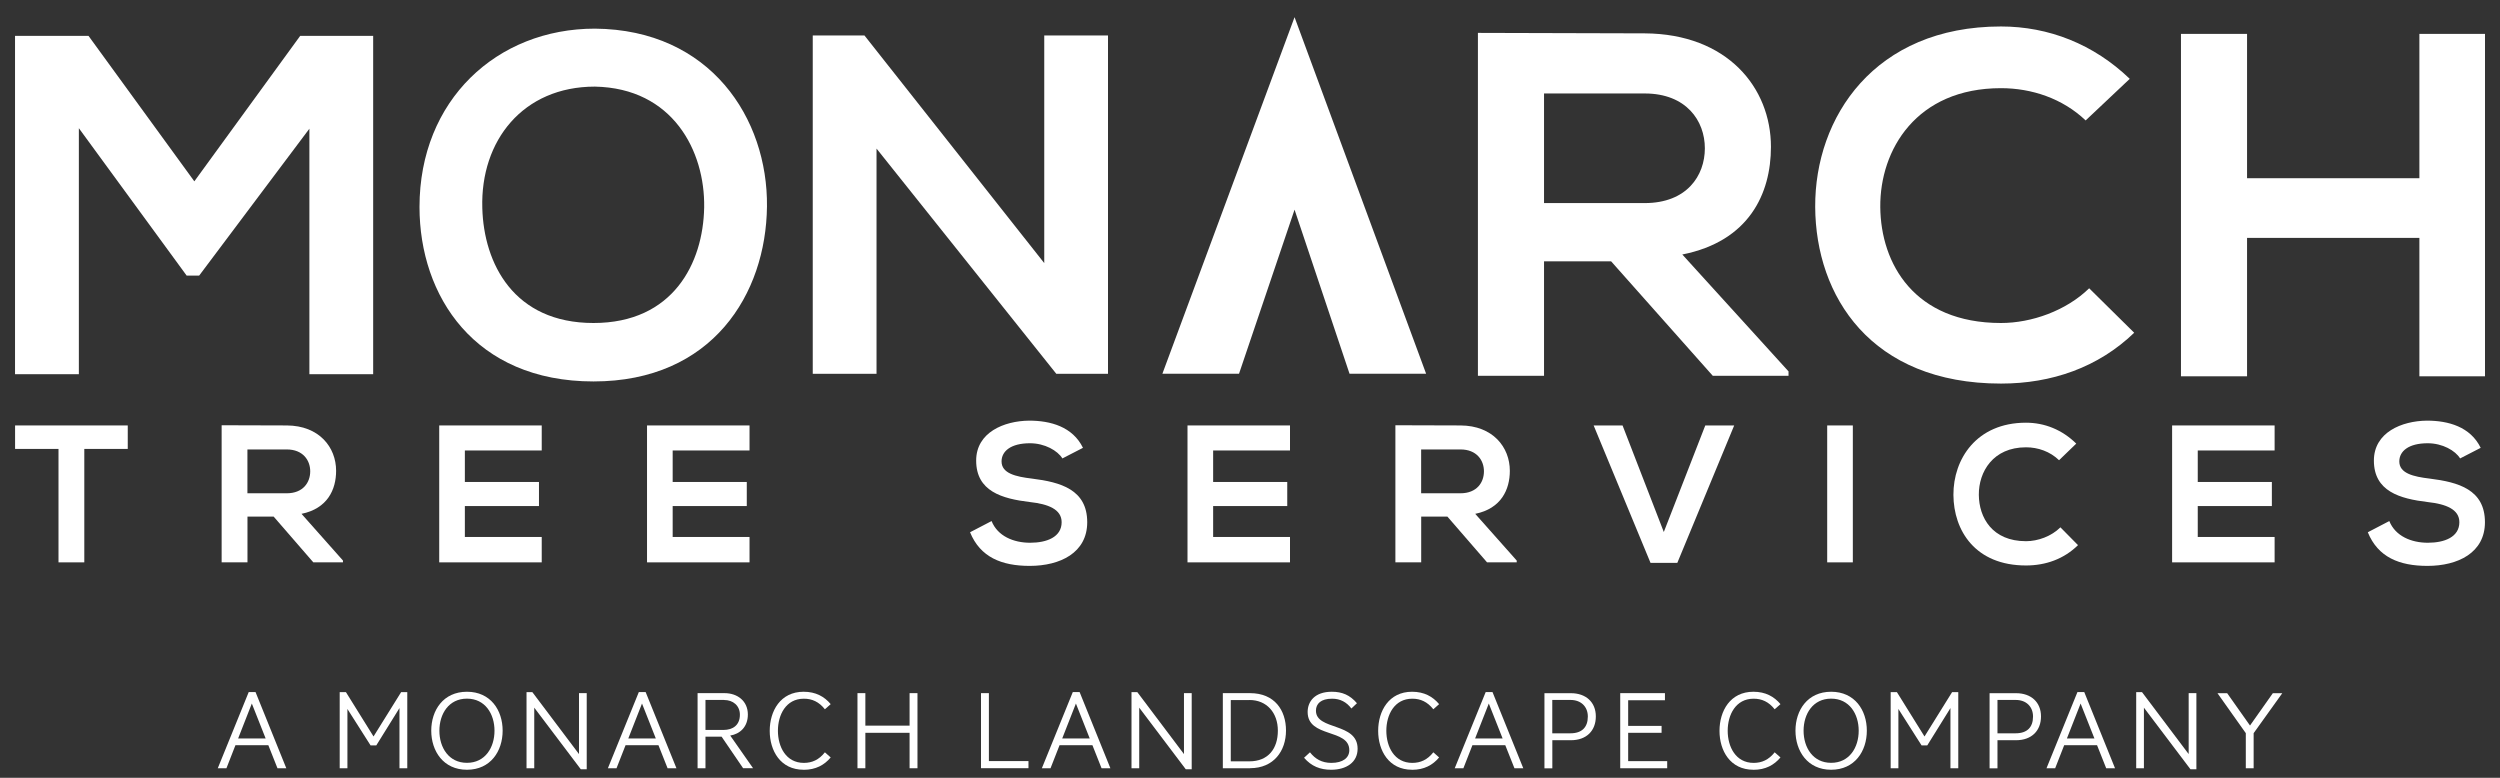
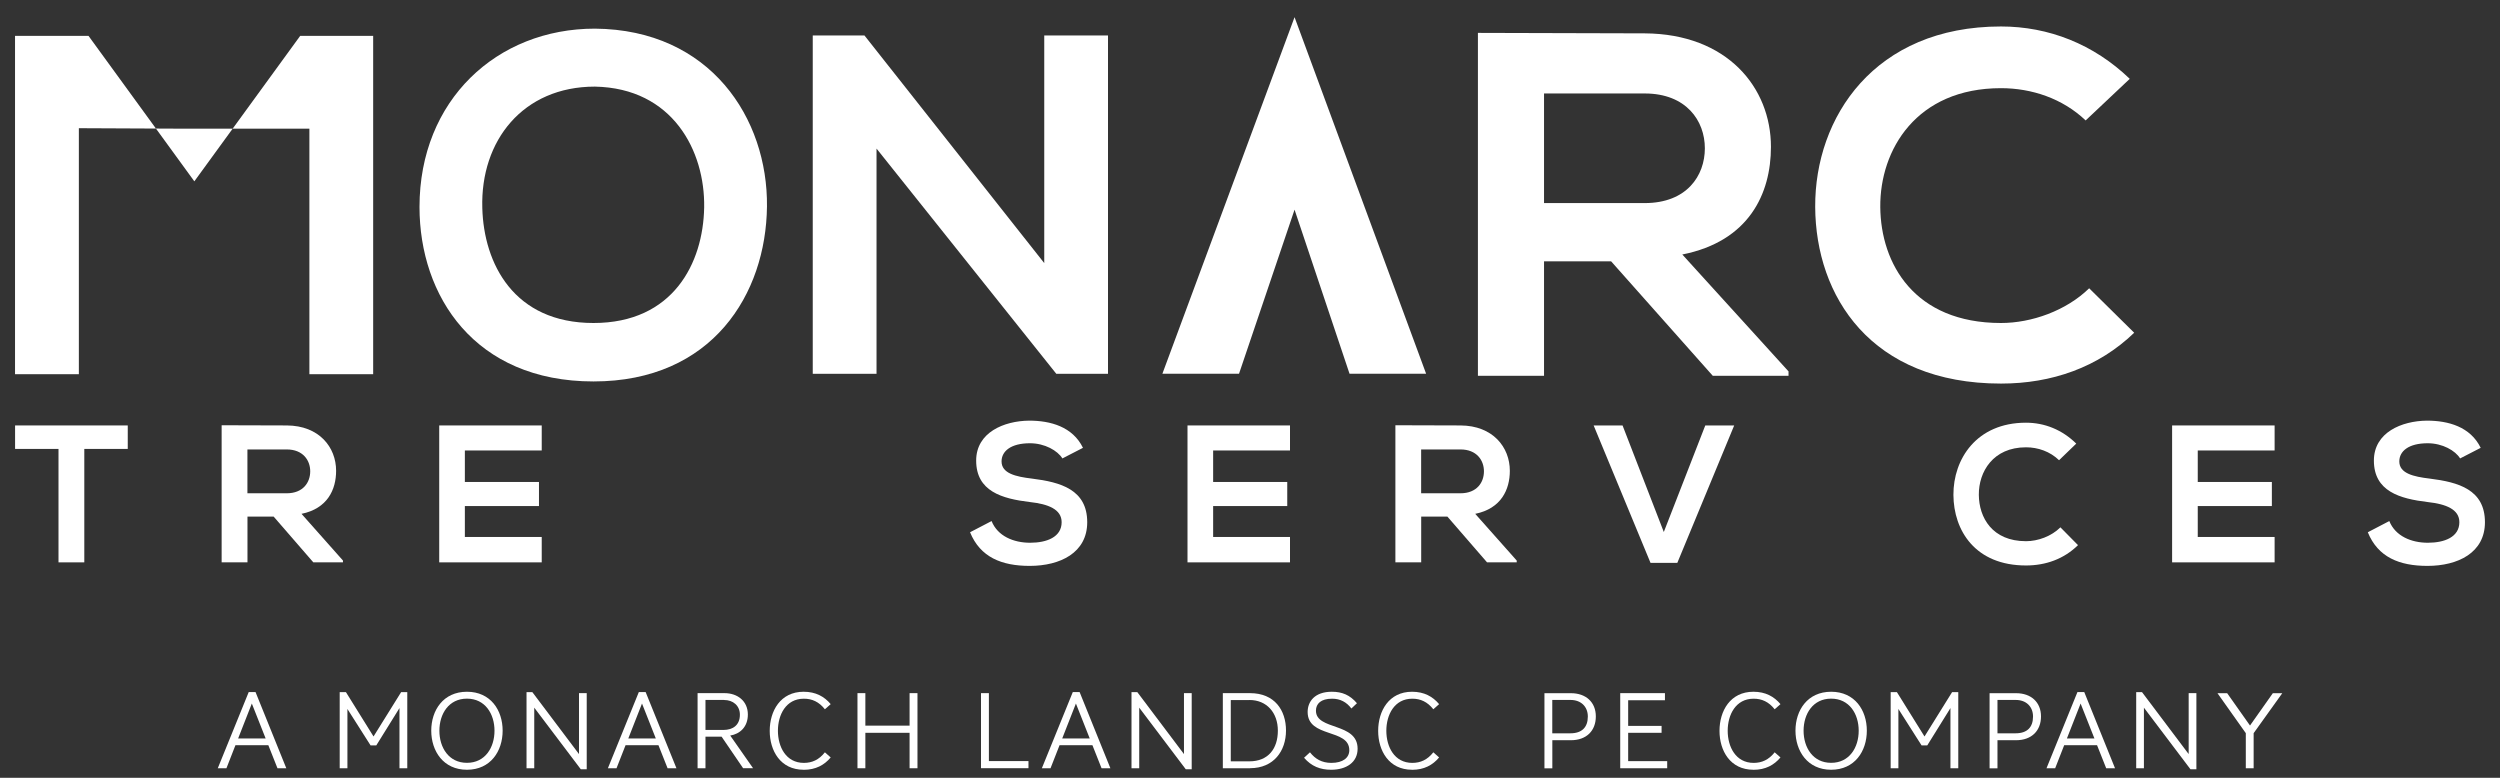
<svg xmlns="http://www.w3.org/2000/svg" width="90" height="28" viewBox="0 0 90 28" fill="none">
  <rect x="0" y="0" width="90" height="28" fill="#333333" stroke="none" />
  <path d="M9.989 27.657L9.66 26.827H8.476L8.152 27.657H7.84L8.954 24.914H9.199L10.307 27.657H9.991H9.989ZM8.571 26.584H9.563L9.066 25.327L8.573 26.584H8.571Z" fill="white" />
  <path d="M14.381 27.657V25.491L13.546 26.835H13.341L12.507 25.523V27.657H12.229V24.916H12.453L13.447 26.513L14.441 24.916H14.662V27.657H14.379H14.381Z" fill="white" />
  <path d="M16.81 27.711C15.96 27.711 15.525 27.038 15.525 26.304C15.525 25.57 15.958 24.903 16.81 24.903C17.662 24.903 18.095 25.568 18.095 26.304C18.095 27.04 17.662 27.711 16.81 27.711ZM16.81 25.151C16.156 25.151 15.818 25.699 15.818 26.306C15.818 26.913 16.156 27.462 16.81 27.462C17.464 27.462 17.802 26.913 17.802 26.306C17.802 25.699 17.464 25.151 16.81 25.151Z" fill="white" />
  <path d="M20.909 27.694L19.233 25.476V27.657H18.955V24.916H19.164L20.844 27.147V24.953H21.122V27.694H20.909Z" fill="white" />
  <path d="M24.033 27.657L23.704 26.827H22.52L22.195 27.657H21.884L22.998 24.914H23.243L24.352 27.657H24.035H24.033ZM22.617 26.584H23.609L23.112 25.327L22.619 26.584H22.617Z" fill="white" />
  <path d="M26.753 27.657L25.978 26.521H25.397V27.657H25.113V24.953H26.083C26.544 24.953 26.923 25.233 26.923 25.723C26.923 26.173 26.634 26.424 26.288 26.48L27.11 27.655H26.753V27.657ZM26.07 25.198H25.397V26.278H26.043C26.383 26.278 26.636 26.106 26.636 25.73C26.636 25.4 26.387 25.2 26.07 25.2V25.198Z" fill="white" />
  <path d="M28.93 27.711C28.095 27.711 27.71 27.025 27.71 26.311C27.71 25.596 28.095 24.903 28.93 24.903C29.367 24.903 29.677 25.076 29.905 25.349L29.696 25.534C29.483 25.265 29.236 25.153 28.939 25.153C28.293 25.153 28.005 25.734 28.005 26.308C28.005 26.883 28.293 27.464 28.939 27.464C29.236 27.464 29.485 27.352 29.696 27.083L29.905 27.268C29.677 27.541 29.367 27.713 28.93 27.713V27.711Z" fill="white" />
  <path d="M32.745 27.657V26.381H31.153V27.657H30.869V24.953H31.153V26.123H32.745V24.953H33.029V27.657H32.745Z" fill="white" />
  <path d="M35.316 27.657V24.953H35.6V27.399H37.025V27.655H35.316V27.657Z" fill="white" />
  <path d="M39.656 27.657L39.327 26.827H38.144L37.819 27.657H37.507L38.621 24.914H38.866L39.974 27.657H39.658H39.656ZM38.238 26.584H39.23L38.733 25.327L38.24 26.584H38.238Z" fill="white" />
  <path d="M42.688 27.694L41.012 25.476V27.657H40.734V24.916H40.943L42.623 27.147V24.953H42.901V27.694H42.688Z" fill="white" />
  <path d="M45.001 27.657H44.022V24.953H45.001C45.887 24.953 46.296 25.57 46.296 26.3C46.296 27.029 45.859 27.655 45.001 27.655V27.657ZM44.981 25.202H44.308V27.408H44.981C45.659 27.408 46.003 26.947 46.003 26.304C46.003 25.661 45.605 25.2 44.981 25.2V25.202Z" fill="white" />
  <path d="M47.92 27.711C47.527 27.711 47.211 27.586 46.946 27.279L47.159 27.083C47.344 27.32 47.585 27.464 47.929 27.464C48.346 27.464 48.575 27.279 48.575 27.008C48.575 26.218 47.075 26.575 47.075 25.631C47.075 25.258 47.327 24.903 47.946 24.903C48.319 24.903 48.596 25.02 48.85 25.316L48.65 25.506C48.478 25.278 48.252 25.153 47.955 25.153C47.553 25.153 47.374 25.334 47.374 25.585C47.374 26.3 48.874 25.998 48.874 26.954C48.874 27.447 48.465 27.711 47.923 27.711H47.92Z" fill="white" />
  <path d="M50.834 27.711C49.999 27.711 49.614 27.025 49.614 26.311C49.614 25.596 49.999 24.903 50.834 24.903C51.27 24.903 51.58 25.076 51.808 25.349L51.6 25.534C51.387 25.265 51.139 25.153 50.842 25.153C50.197 25.153 49.908 25.734 49.908 26.308C49.908 26.883 50.197 27.464 50.842 27.464C51.139 27.464 51.389 27.352 51.6 27.083L51.808 27.268C51.58 27.541 51.27 27.713 50.834 27.713V27.711Z" fill="white" />
-   <path d="M54.52 27.657L54.19 26.827H53.007L52.682 27.657H52.37L53.485 24.914H53.73L54.838 27.657H54.522H54.52ZM53.102 26.584H54.094L53.597 25.327L53.104 26.584H53.102Z" fill="white" />
  <path d="M56.548 26.648H55.884V27.66H55.6V24.955H56.555C57.089 24.955 57.45 25.276 57.45 25.79C57.45 26.304 57.117 26.648 56.551 26.648H56.548ZM56.54 25.198H55.882V26.399H56.536C56.949 26.399 57.162 26.181 57.162 25.796C57.162 25.439 56.916 25.198 56.54 25.198Z" fill="white" />
  <path d="M58.328 27.657V24.953H59.938V25.209H58.614V26.132H59.817V26.381H58.614V27.401H60.019V27.657H58.33H58.328Z" fill="white" />
  <path d="M63.122 27.711C62.287 27.711 61.902 27.025 61.902 26.311C61.902 25.596 62.287 24.903 63.122 24.903C63.559 24.903 63.868 25.076 64.097 25.349L63.888 25.534C63.675 25.265 63.427 25.153 63.13 25.153C62.485 25.153 62.197 25.734 62.197 26.308C62.197 26.883 62.485 27.464 63.13 27.464C63.427 27.464 63.677 27.352 63.888 27.083L64.097 27.268C63.868 27.541 63.559 27.713 63.122 27.713V27.711Z" fill="white" />
  <path d="M65.921 27.711C65.071 27.711 64.637 27.038 64.637 26.304C64.637 25.57 65.069 24.903 65.921 24.903C66.773 24.903 67.206 25.568 67.206 26.304C67.206 27.04 66.773 27.711 65.921 27.711ZM65.921 25.151C65.267 25.151 64.929 25.699 64.929 26.306C64.929 26.913 65.267 27.462 65.921 27.462C66.575 27.462 66.913 26.913 66.913 26.306C66.913 25.699 66.575 25.151 65.921 25.151Z" fill="white" />
  <path d="M70.216 27.657V25.491L69.381 26.835H69.177L68.342 25.523V27.657H68.064V24.916H68.288L69.282 26.513L70.276 24.916H70.498V27.657H70.214H70.216Z" fill="white" />
  <path d="M72.574 26.648H71.909V27.66H71.625V24.955H72.581C73.114 24.955 73.476 25.276 73.476 25.79C73.476 26.304 73.142 26.648 72.576 26.648H72.574ZM72.568 25.198H71.909V26.399H72.563C72.977 26.399 73.189 26.181 73.189 25.796C73.189 25.439 72.944 25.198 72.568 25.198Z" fill="white" />
  <path d="M75.823 27.657L75.494 26.827H74.311L73.986 27.657H73.674L74.788 24.914H75.033L76.141 27.657H75.825H75.823ZM74.407 26.584H75.399L74.902 25.327L74.409 26.584H74.407Z" fill="white" />
  <path d="M78.857 27.694L77.181 25.476V27.657H76.903V24.916H77.112L78.792 27.147V24.953H79.07V27.694H78.857Z" fill="white" />
  <path d="M80.849 27.657V26.394L79.829 24.955H80.178L81 26.119L81.822 24.955H82.162L81.131 26.394V27.657H80.847H80.849Z" fill="white" />
-   <path d="M11.138 4.633L7.17 9.921H6.719L2.839 4.615V13.472H0.541V1.291H3.186L6.996 6.528L10.807 1.291H13.434V13.472H11.138V4.633Z" fill="white" />
+   <path d="M11.138 4.633H6.719L2.839 4.615V13.472H0.541V1.291H3.186L6.996 6.528L10.807 1.291H13.434V13.472H11.138V4.633Z" fill="white" />
  <path d="M27.611 7.434C27.577 10.584 25.645 13.732 21.365 13.732C17.085 13.732 15.102 10.653 15.102 7.451C15.102 3.606 17.886 1.031 21.417 1.031C25.576 1.065 27.646 4.267 27.611 7.434ZM21.365 11.628C24.235 11.628 25.315 9.47 25.35 7.468C25.384 5.433 24.218 3.172 21.417 3.118C18.824 3.118 17.292 5.067 17.363 7.486C17.415 9.487 18.495 11.628 21.365 11.628Z" fill="white" />
  <path d="M37.593 9.472V1.276H39.888V13.457H38.027L31.555 5.349V13.457H29.259V1.276H31.12L37.593 9.472Z" fill="white" />
  <path d="M64.385 13.53H61.661L58.001 9.409H55.585V13.53H53.205V1.184C55.206 1.184 57.207 1.201 59.21 1.201C62.186 1.218 63.754 3.157 63.754 5.287C63.754 6.978 62.96 8.686 60.563 9.162L64.387 13.37V13.53H64.385ZM55.585 3.368V7.311H59.21C60.725 7.311 61.375 6.326 61.375 5.338C61.375 4.351 60.708 3.365 59.21 3.365H55.585V3.368Z" fill="white" />
  <path d="M76.832 11.978C75.535 13.229 73.856 13.809 72.036 13.809C67.348 13.809 65.364 10.657 65.347 7.451C65.33 4.228 67.475 0.953 72.036 0.953C73.749 0.953 75.371 1.588 76.671 2.838L75.083 4.336C74.255 3.544 73.136 3.174 72.036 3.174C68.99 3.174 67.673 5.392 67.69 7.453C67.707 9.495 68.916 11.628 72.036 11.628C73.136 11.628 74.382 11.187 75.21 10.378L76.832 11.98V11.978Z" fill="white" />
-   <path d="M87.098 13.547V8.564H80.894V13.547H78.515V1.22H80.894V6.416H87.098V1.22H89.46V13.547H87.098Z" fill="white" />
  <path d="M46.604 7.548L48.583 13.454H51.34L46.604 0.618L41.846 13.454H44.605L46.604 7.548Z" fill="white" />
  <path d="M2.106 16.161H0.543V15.316H4.599V16.161H3.035V20.245H2.106V16.161Z" fill="white" />
  <path d="M12.343 20.245H11.28L9.851 18.597H8.909V20.245H7.979V15.309C8.761 15.309 9.542 15.316 10.325 15.316C11.487 15.322 12.1 16.097 12.1 16.949C12.1 17.624 11.79 18.308 10.854 18.498L12.347 20.18V20.243L12.343 20.245ZM8.907 16.18V17.758H10.323C10.914 17.758 11.168 17.364 11.168 16.968C11.168 16.572 10.908 16.18 10.323 16.18H8.907Z" fill="white" />
  <path d="M19.502 20.245H15.812V15.316H19.502V16.217H16.735V17.351H19.403V18.218H16.735V19.331H19.502V20.245Z" fill="white" />
-   <path d="M26.983 20.245H23.293V15.316H26.983V16.217H24.216V17.351H26.884V18.218H24.216V19.331H26.983V20.245Z" fill="white" />
  <path d="M38.247 16.505C38.077 16.224 37.612 15.957 37.078 15.957C36.388 15.957 36.056 16.245 36.056 16.611C36.056 17.041 36.564 17.16 37.154 17.23C38.182 17.358 39.14 17.624 39.14 18.801C39.14 19.899 38.167 20.372 37.07 20.372C36.063 20.372 35.288 20.062 34.922 19.161L35.697 18.758C35.914 19.3 36.487 19.539 37.085 19.539C37.683 19.539 38.219 19.335 38.219 18.799C38.219 18.334 37.732 18.145 37.078 18.074C36.071 17.953 35.142 17.687 35.142 16.581C35.142 15.567 36.142 15.152 37.05 15.143C37.819 15.143 38.615 15.361 38.987 16.122L38.247 16.503V16.505Z" fill="white" />
  <path d="M46.44 20.245H42.75V15.316H46.44V16.217H43.673V17.351H46.341V18.218H43.673V19.331H46.44V20.245Z" fill="white" />
  <path d="M54.597 20.245H53.534L52.106 18.597H51.163V20.245H50.234V15.309C51.015 15.309 51.796 15.316 52.579 15.316C53.741 15.322 54.354 16.097 54.354 16.949C54.354 17.624 54.044 18.308 53.108 18.498L54.602 20.18V20.243L54.597 20.245ZM51.161 16.18V17.758H52.577C53.169 17.758 53.422 17.364 53.422 16.968C53.422 16.572 53.162 16.18 52.577 16.18H51.161Z" fill="white" />
  <path d="M60.383 20.264H59.419L57.371 15.316H58.412L59.897 19.152L61.39 15.316H62.431L60.383 20.264Z" fill="white" />
-   <path d="M65.779 20.245V15.316H66.702V20.245H65.779Z" fill="white" />
  <path d="M74.808 19.625C74.3 20.125 73.646 20.357 72.936 20.357C71.105 20.357 70.33 19.096 70.323 17.816C70.317 16.527 71.154 15.217 72.936 15.217C73.605 15.217 74.237 15.47 74.745 15.97L74.126 16.568C73.801 16.252 73.366 16.103 72.936 16.103C71.746 16.103 71.231 16.989 71.238 17.814C71.244 18.631 71.718 19.483 72.936 19.483C73.366 19.483 73.85 19.307 74.175 18.984L74.808 19.625Z" fill="white" />
  <path d="M81.886 20.245H78.196V15.316H81.886V16.217H79.119V17.351H81.787V18.218H79.119V19.331H81.886V20.245Z" fill="white" />
  <path d="M88.565 16.505C88.395 16.224 87.932 15.957 87.397 15.957C86.706 15.957 86.375 16.245 86.375 16.611C86.375 17.041 86.882 17.16 87.472 17.23C88.501 17.358 89.458 17.624 89.458 18.801C89.458 19.899 88.485 20.372 87.388 20.372C86.381 20.372 85.606 20.062 85.241 19.161L86.015 18.758C86.233 19.3 86.805 19.539 87.403 19.539C88.001 19.539 88.537 19.335 88.537 18.799C88.537 18.334 88.051 18.145 87.397 18.074C86.39 17.953 85.46 17.687 85.46 16.581C85.46 15.567 86.461 15.152 87.369 15.143C88.137 15.143 88.933 15.361 89.305 16.122L88.565 16.503V16.505Z" fill="white" />
</svg>